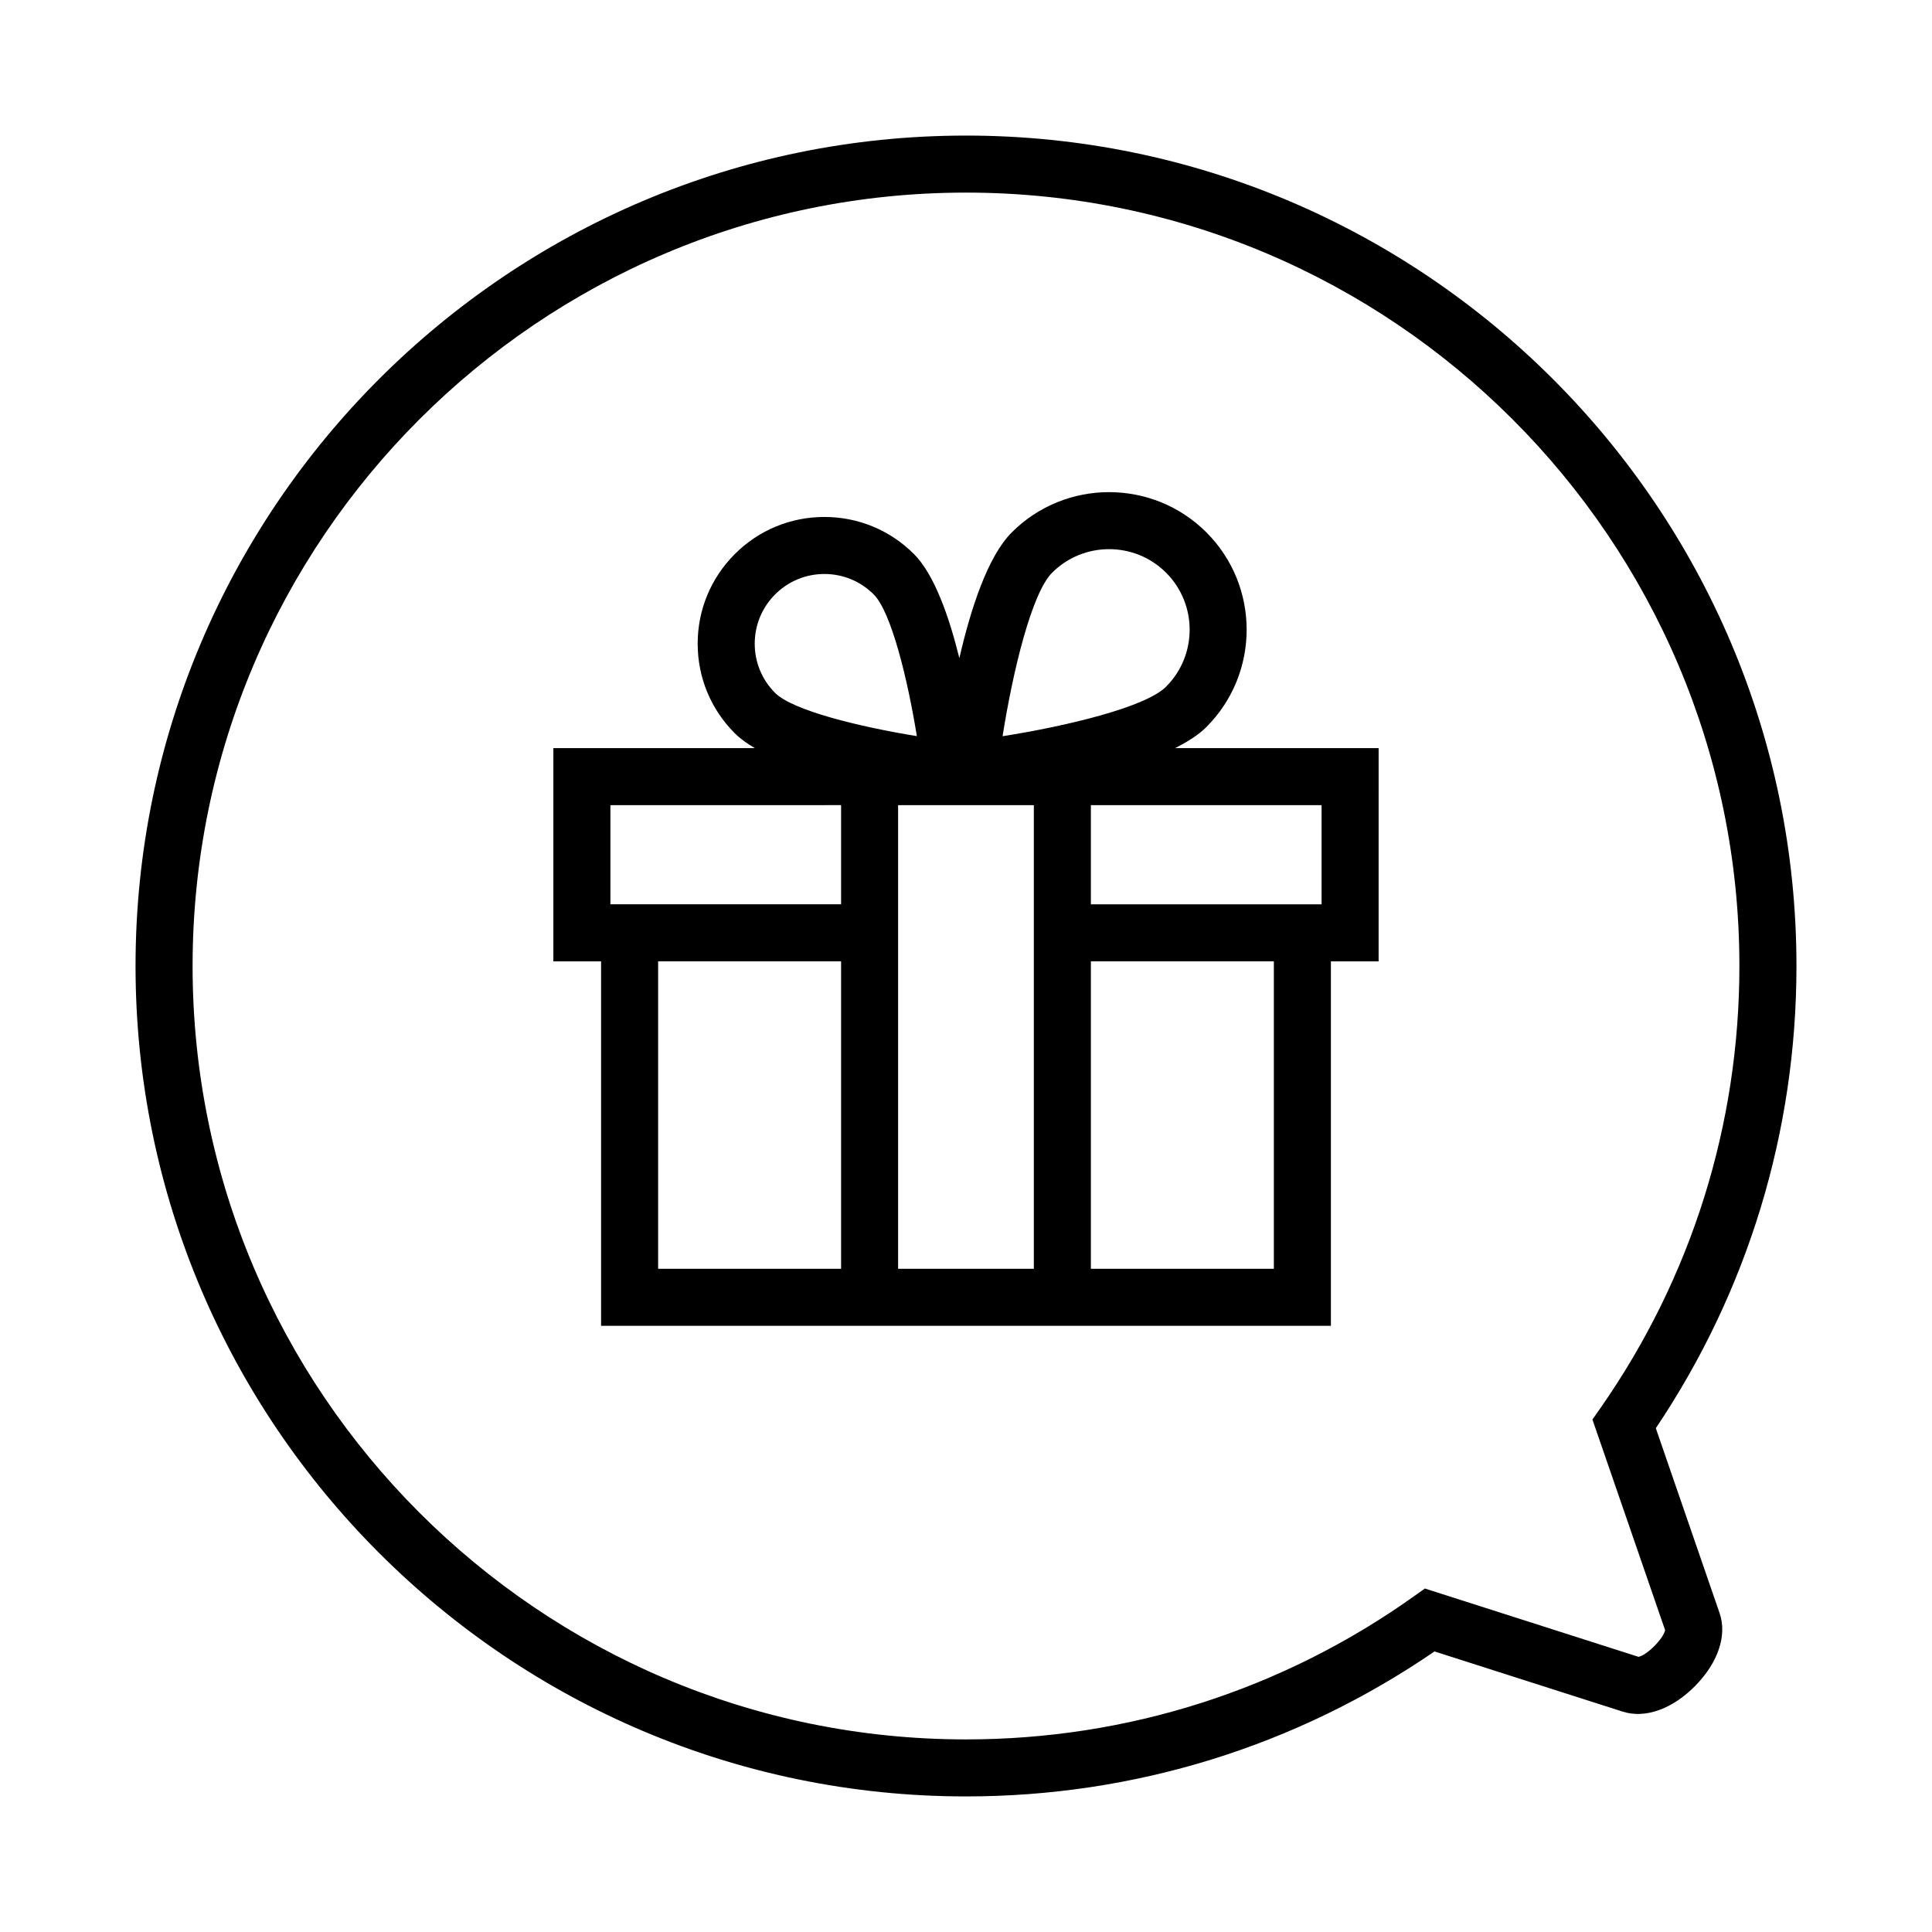
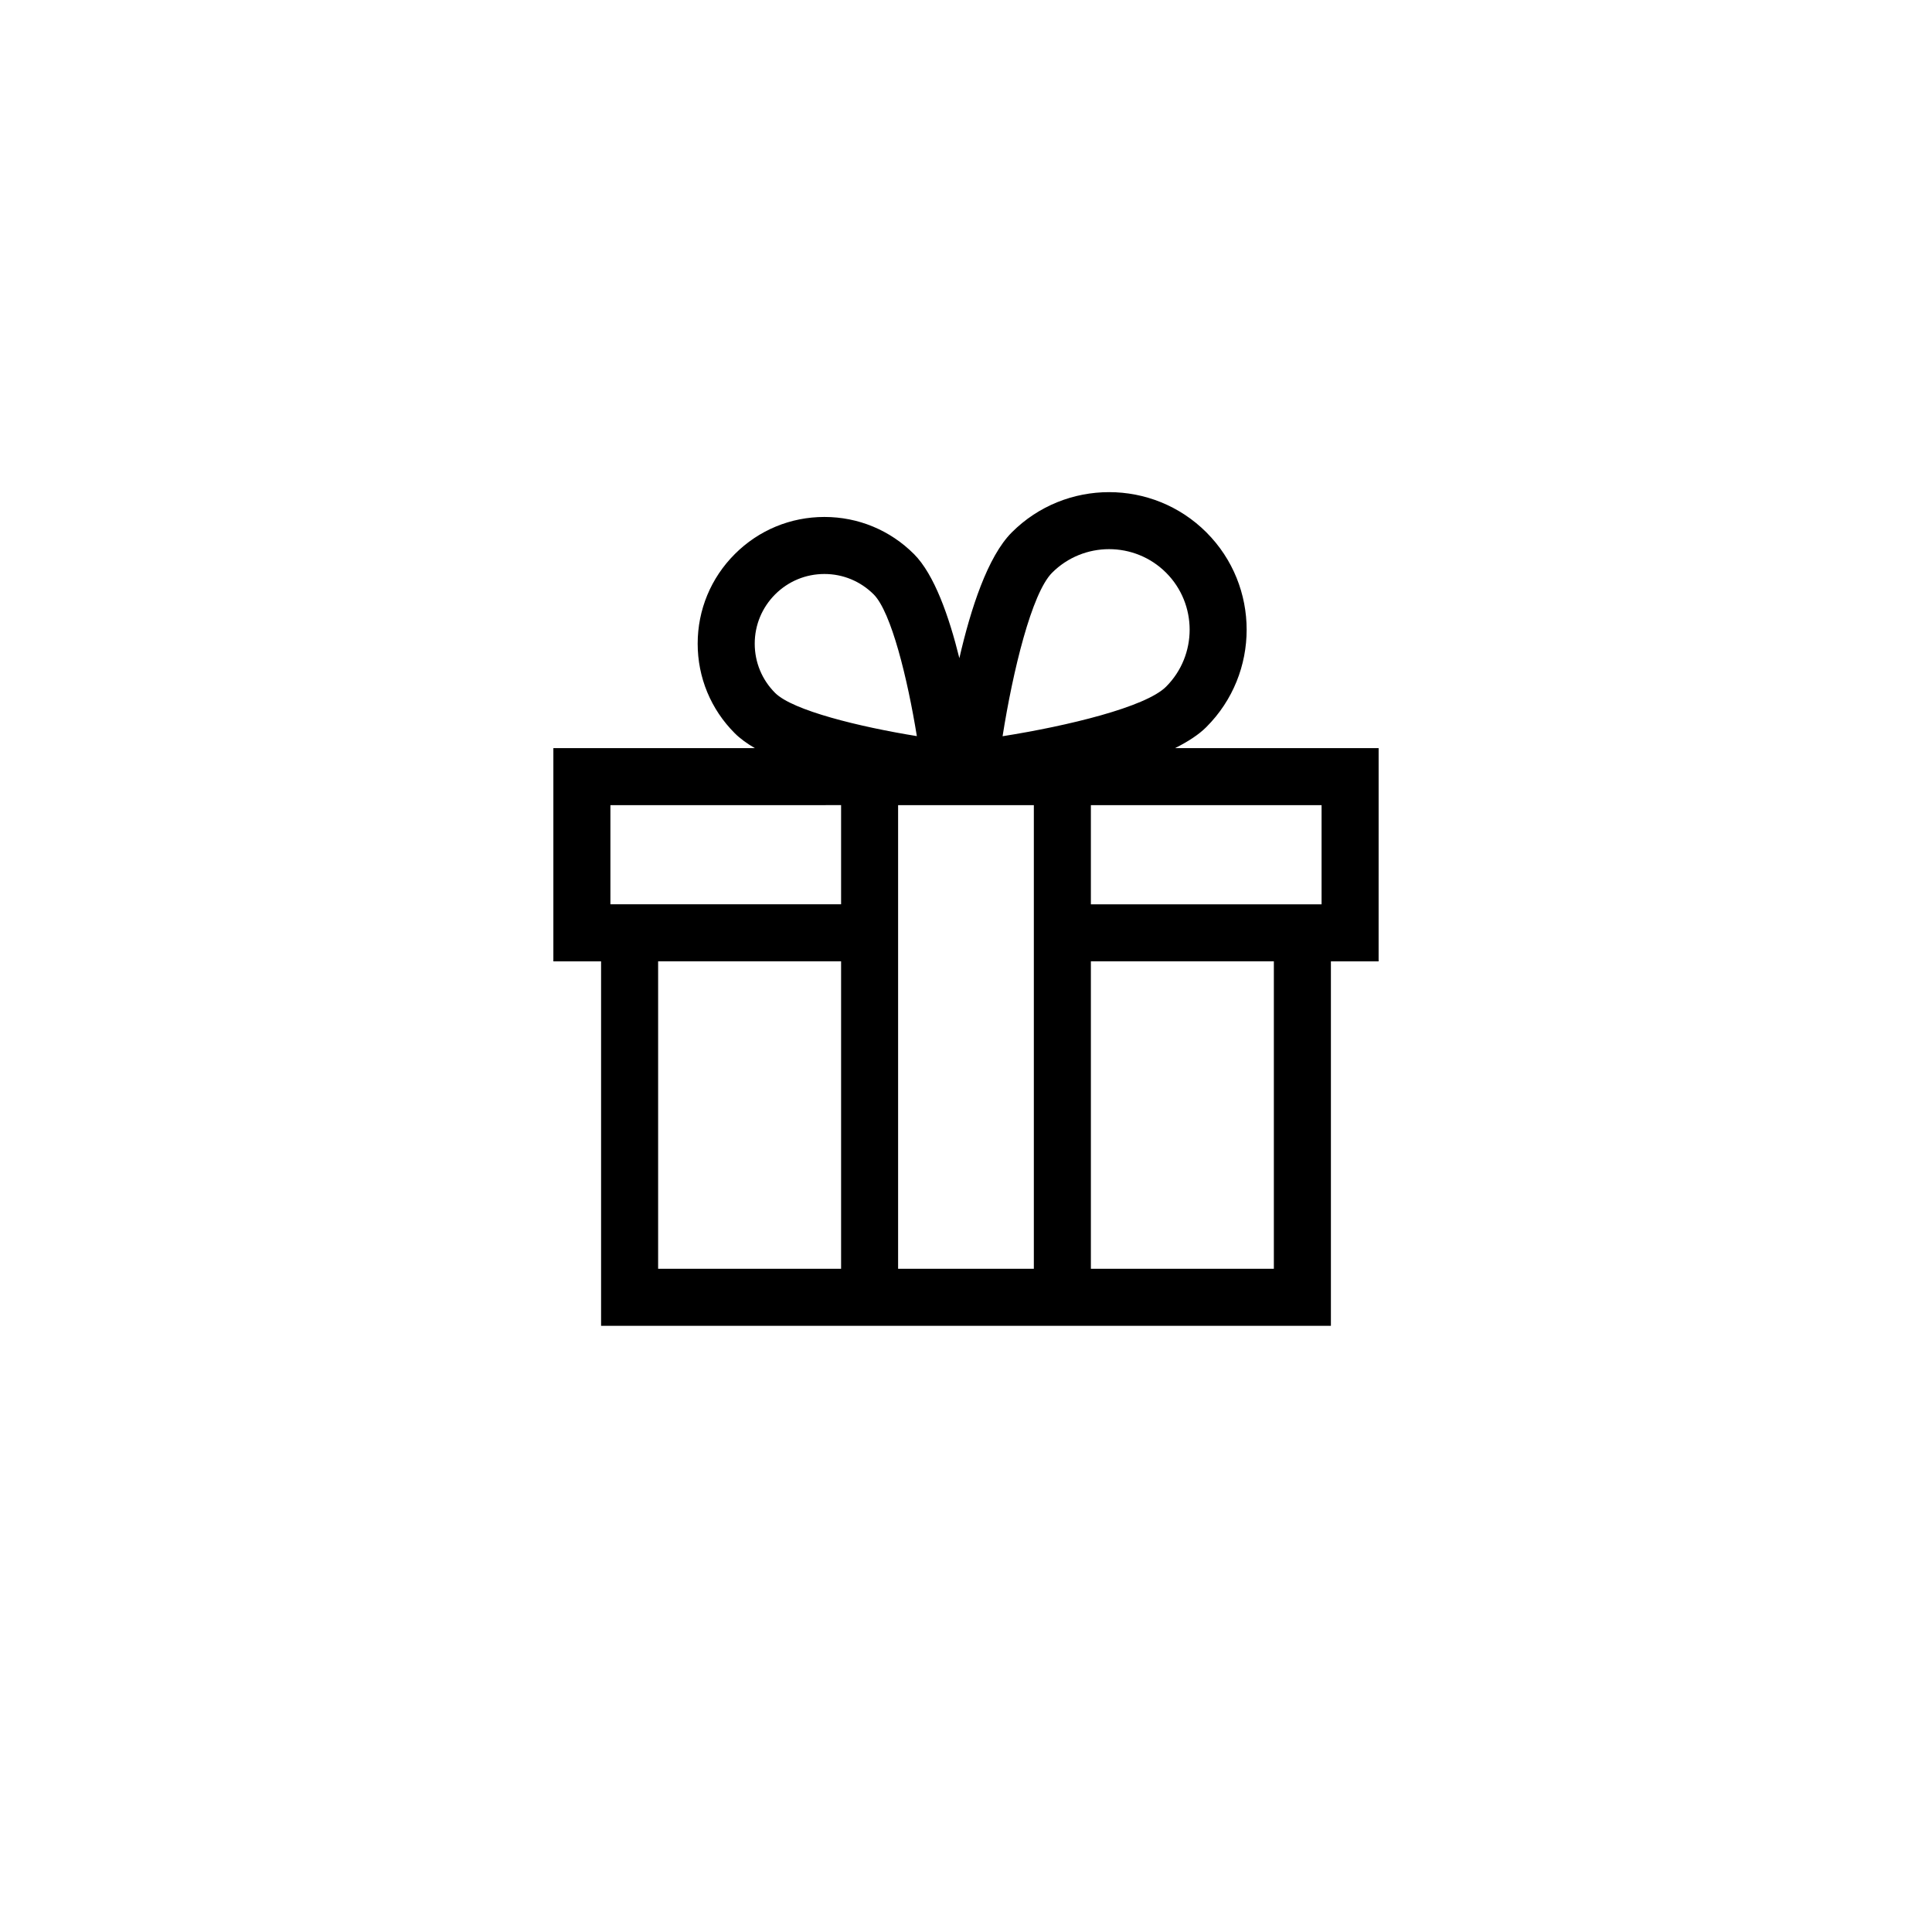
<svg xmlns="http://www.w3.org/2000/svg" fill="#000000" width="800px" height="800px" version="1.1" viewBox="144 144 512 512">
  <g>
    <path d="m463.71 336.66c14.219-14.219 14.219-37.359 0-51.574-14.211-14.211-37.352-14.223-51.574 0-6.375 6.375-10.879 20.207-13.895 33.332-2.731-11.055-6.641-22.199-12.027-27.582-6.344-6.344-14.773-9.836-23.738-9.836-8.973 0-17.402 3.492-23.746 9.836s-9.84 14.777-9.84 23.746c0 8.973 3.496 17.406 9.84 23.746 1.41 1.41 3.223 2.719 5.316 3.934l-53.398-0.004v56.508h12.645v96.59h193.41v-96.59h12.645l0.004-56.504h-53.945c3.352-1.688 6.25-3.535 8.309-5.602zm-119.7-22.082c0-4.934 1.926-9.566 5.41-13.059 3.488-3.481 8.121-5.406 13.059-5.406 4.934 0 9.562 1.926 13.055 5.406 4.66 4.66 8.984 22.391 11.441 37.559-15.168-2.457-32.895-6.785-37.555-11.441-3.488-3.484-5.41-8.121-5.41-13.059zm22.887 165.66h-48.488v-81.477h48.488zm0-96.59h-61.133v-26.277l61.133-0.004zm51.082 96.59h-35.973v-122.86h35.973zm-8.285-141.13c2.719-17.227 7.703-37.906 13.129-43.336 4.16-4.16 9.633-6.242 15.098-6.242 5.473 0 10.941 2.082 15.105 6.242 8.324 8.328 8.324 21.875 0 30.203-5.414 5.414-26.102 10.406-43.332 13.133zm71.891 141.13h-48.492v-81.477h48.492zm12.645-122.86v26.277h-61.137v-26.277z" />
-     <path d="m400 179.93c-121.36 0-220.08 98.727-220.08 220.07s98.727 220.07 220.08 220.07c44.617 0 87.461-13.27 124.16-38.422l49.855 15.945c6 1.918 13.215-0.676 19.316-6.902 6.012-6.144 8.398-13.324 6.379-19.199l-16.902-49.004c24.398-36.328 37.273-78.594 37.273-122.49-0.004-121.35-98.73-220.07-220.08-220.07zm185.27 396.07c-0.449 2.273-4.797 6.641-7.047 7.078l-56.617-18.105-3.078 2.191c-34.812 24.723-75.801 37.797-118.53 37.797-113.02 0-204.96-91.945-204.96-204.96 0-113.02 91.945-204.96 204.96-204.96s204.96 91.945 204.96 204.96c0 42.09-12.699 82.559-36.742 117.04l-2.203 3.148z" />
  </g>
</svg>